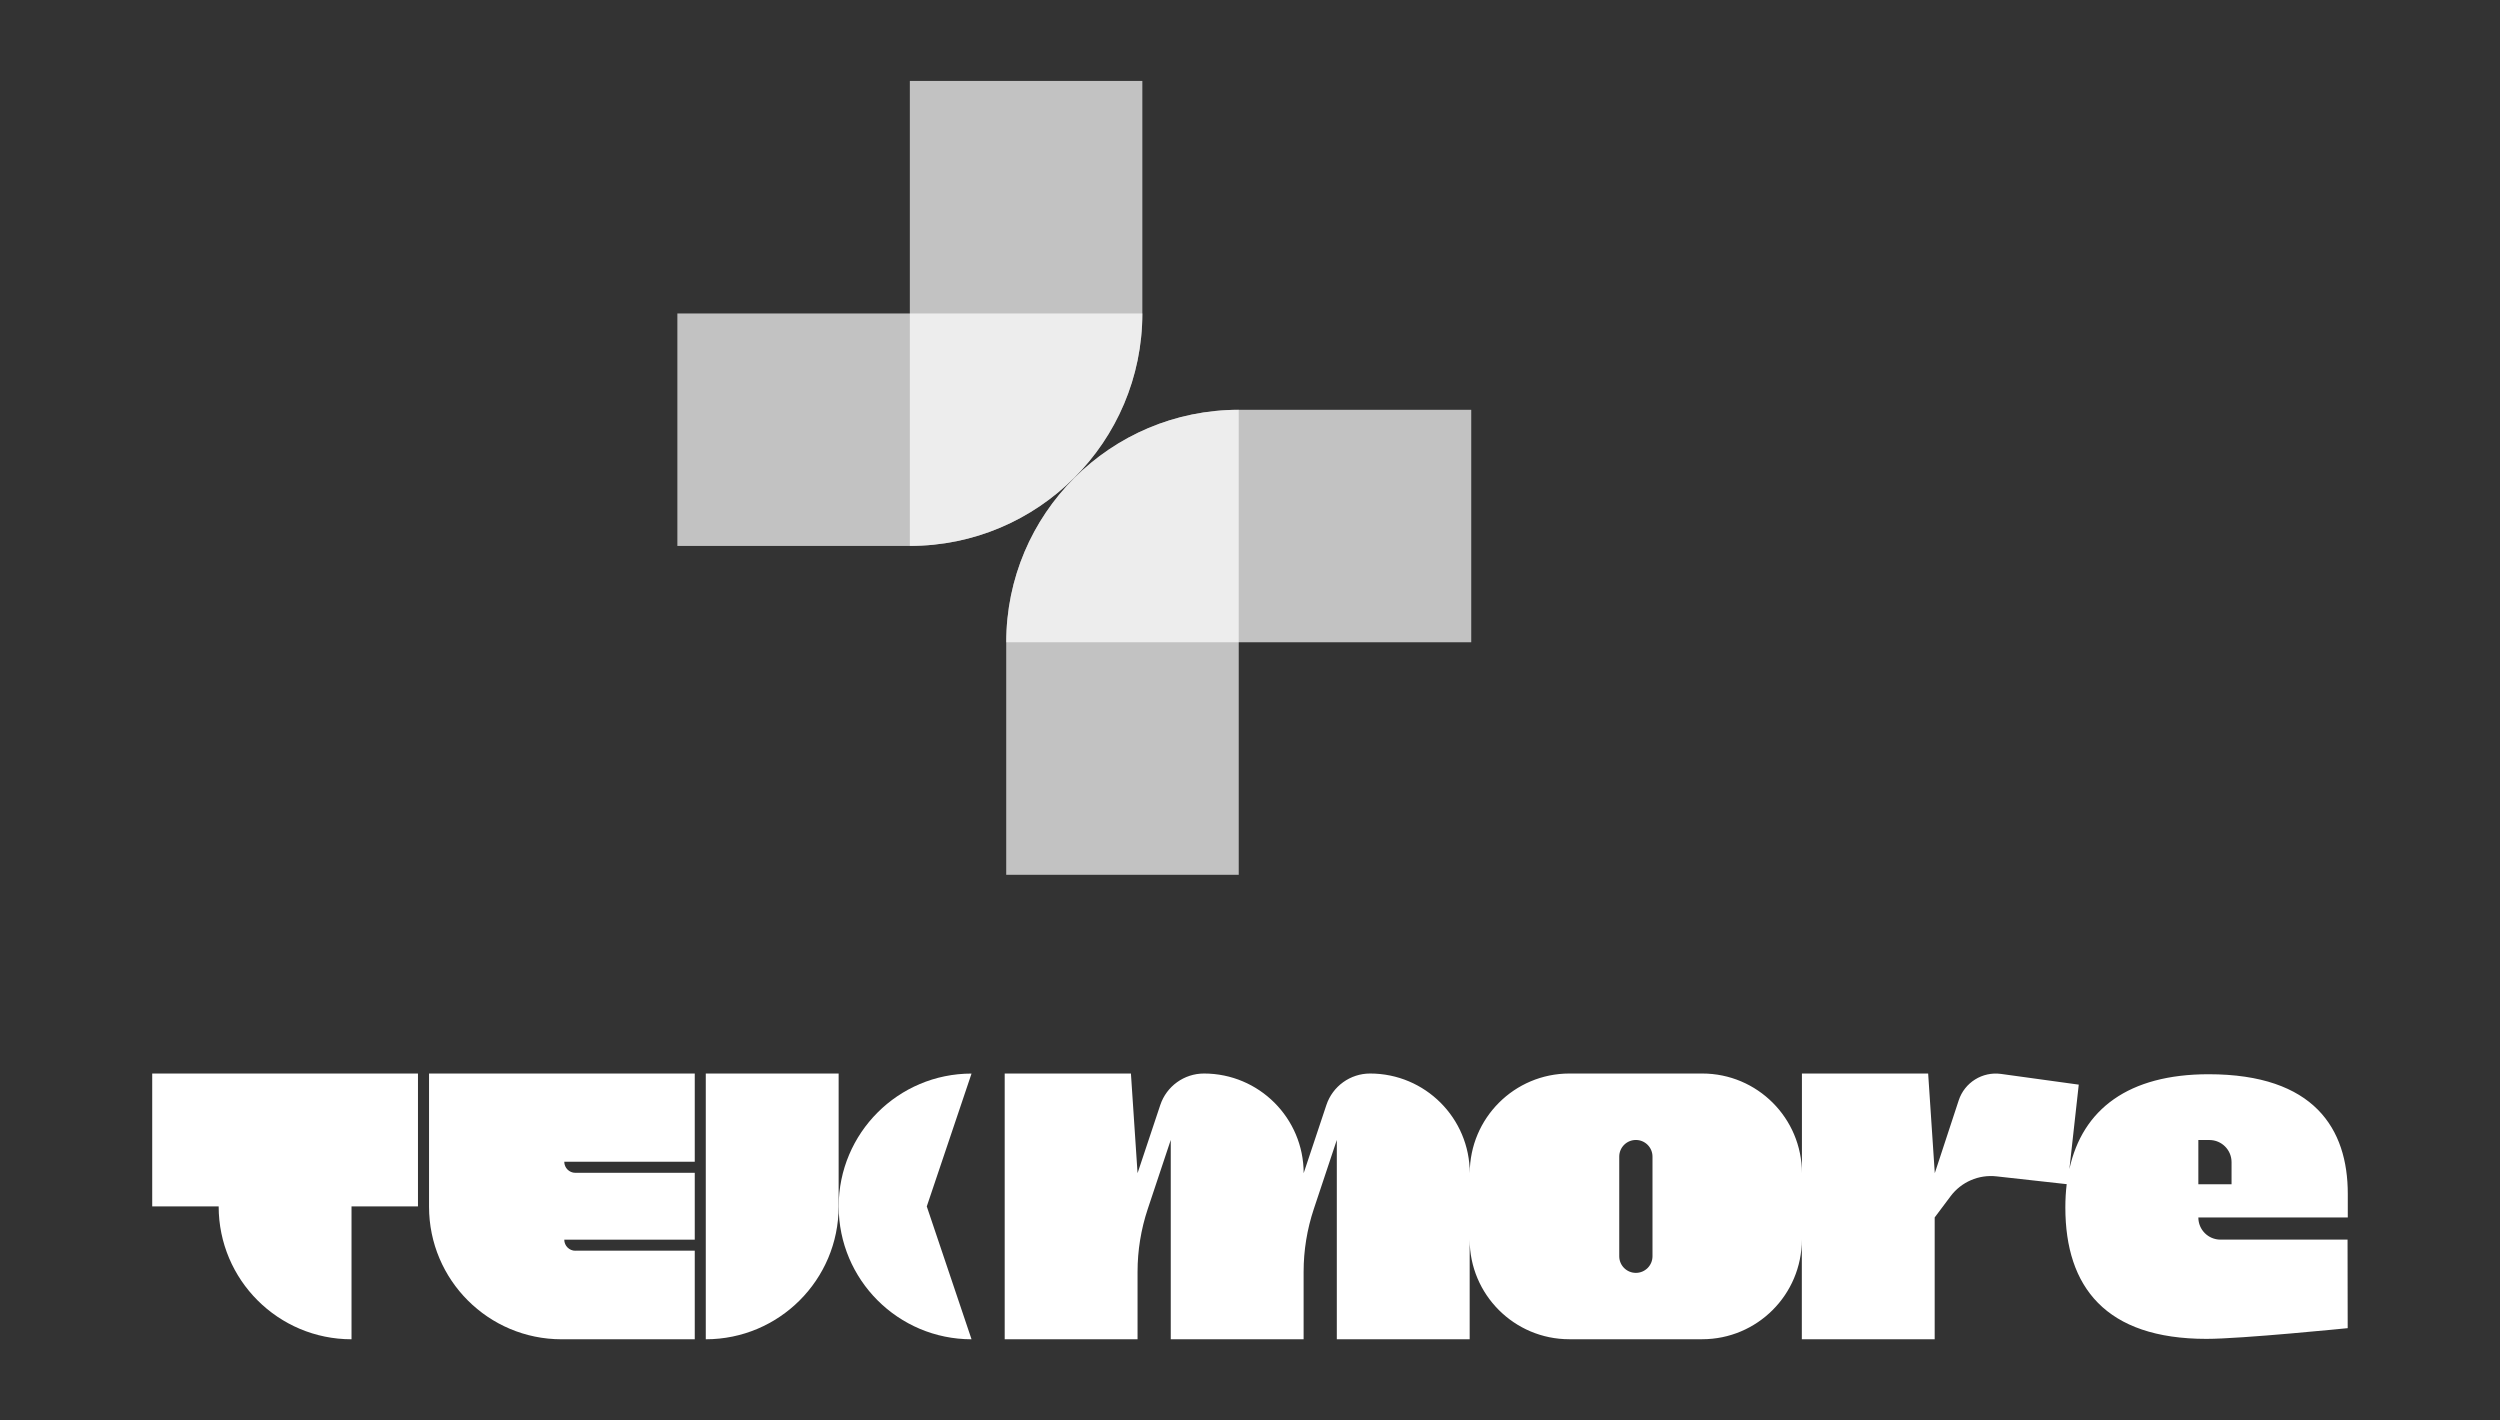
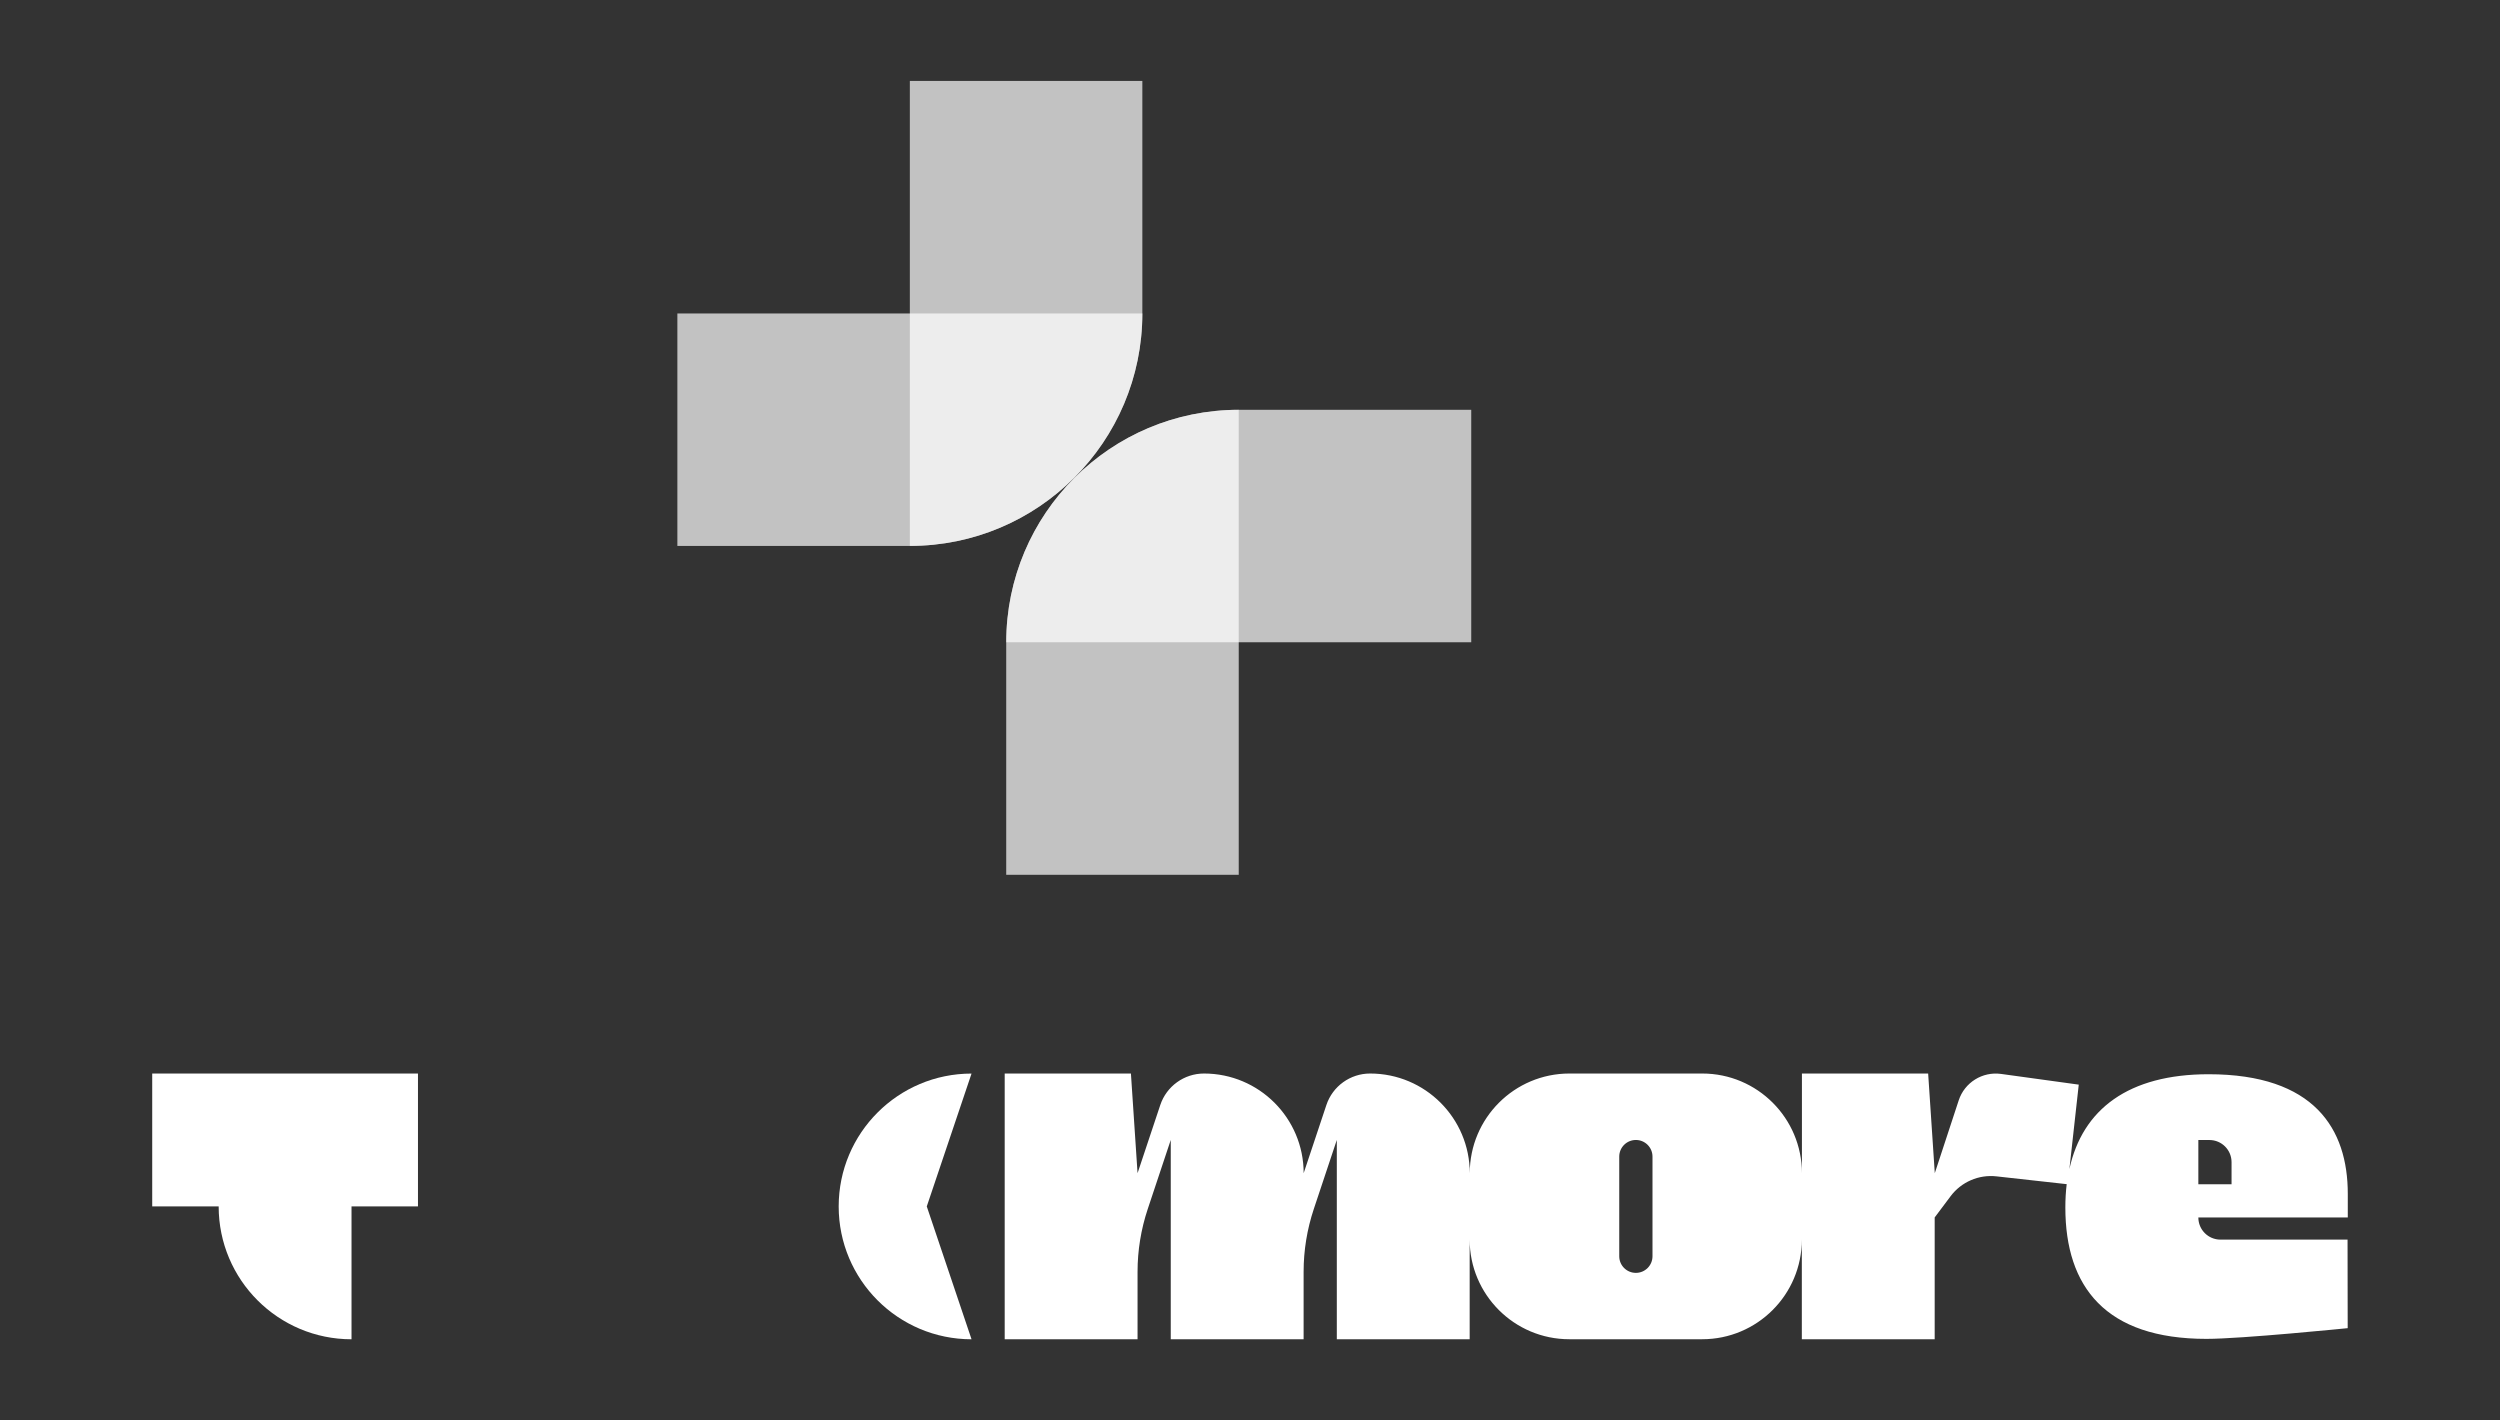
<svg xmlns="http://www.w3.org/2000/svg" id="Livello_1" data-name="Livello 1" viewBox="0 0 557.93 316.95">
  <rect x="0" y="0" width="557.93" height="316.95" fill="#333333" stroke="none" />
  <defs>
    <style>      .cls-1 {        opacity: .7;      }      .cls-1, .cls-2 {        fill: #fff;      }    </style>
  </defs>
  <g>
    <path class="cls-1" d="M203.05,18.06h51.89v51.88c0,28.64-23.25,51.89-51.89,51.89h0V18.06h0Z" />
    <path class="cls-1" d="M177.11,44h0c28.64,0,51.89,23.25,51.89,51.89v51.88h-51.89V44h0Z" transform="translate(298.94 -107.16) rotate(90)" />
    <path class="cls-1" d="M224.57,91.46h51.89v51.88c0,28.64-23.25,51.89-51.89,51.89h0v-103.77h0Z" transform="translate(501.02 286.69) rotate(180)" />
    <path class="cls-1" d="M250.51,65.52h0c28.64,0,51.89,23.25,51.89,51.89v51.88h-51.89v-103.77h0Z" transform="translate(159.05 393.85) rotate(-90)" />
  </g>
  <g>
    <path class="cls-2" d="M93.27,239.59h-59.3v29.65h14.83c0,16.38,13.28,29.65,29.65,29.65v-29.65h14.83v-29.65Z" />
-     <path class="cls-2" d="M128.4,279.13c-1.36,0-2.47-1.11-2.47-2.47h29.12v-14.92h-26.65c-1.36,0-2.47-1.11-2.47-2.47h29.12v-19.68h-59.3v29.72c0,16.34,13.24,29.58,29.58,29.58h29.72v-19.77h-26.65Z" />
    <g>
-       <path class="cls-2" d="M142.69,254.42h29.65c16.37,0,29.65,13.29,29.65,29.65h-59.3v-29.65h0Z" transform="translate(441.58 96.9) rotate(90)" />
-       <path class="cls-2" d="M216.82,298.89c-16.38,0-29.65-13.28-29.65-29.65s13.28-29.65,29.65-29.65l-9.99,29.65,9.99,29.65Z" />
+       <path class="cls-2" d="M216.82,298.89c-16.38,0-29.65-13.28-29.65-29.65s13.28-29.65,29.65-29.65l-9.99,29.65,9.99,29.65" />
    </g>
  </g>
  <path class="cls-2" d="M495.55,276.65c-2.73,0-4.94-2.21-4.94-4.94h33.35v-5.27c.01-14.5-7.47-26.7-31.06-26.7-17.83,0-28.15,7.77-31.07,21.17l2.09-18.85-17.34-2.39c-4.16-.57-8.14,1.91-9.45,5.9l-5.34,16.25h0s-1.48-22.24-1.48-22.24h-28.17v22.24c0-12.28-9.96-22.24-22.24-22.24h-29.65c-12.28,0-22.24,9.96-22.24,22.24,0-12.28-9.96-22.24-22.24-22.24h0c-4.43,0-8.36,2.83-9.76,7.03l-5.07,15.21c0-12.28-9.96-22.24-22.24-22.24-4.43,0-8.36,2.83-9.76,7.03l-5.07,15.21h0s-1.48-22.24-1.48-22.24h-28.17v59.3h29.65v-15.06c0-4.75.77-9.48,2.27-13.99l5.14-15.43v44.48h29.65v-15.06c0-4.75.77-9.48,2.27-13.99l5.14-15.43v44.48h29.65v-22.24c0,12.28,9.96,22.24,22.24,22.24h29.65c12.28,0,22.24-9.96,22.24-22.24v22.24h29.65v-27.18l3.56-4.75c2.39-3.18,6.28-4.86,10.23-4.42l15.67,1.74c-.2,1.66-.3,3.4-.3,5.21,0,17.76,9.02,29.32,31.49,29.32,7.82,0,31.52-2.39,31.52-2.39l-.03-19.77h-28.39ZM490.61,254.42h2.47c2.73,0,4.94,2.21,4.94,4.94v4.94h-7.41v-9.88ZM368.79,280.36c0,2.05-1.66,3.71-3.71,3.71s-3.71-1.66-3.71-3.71v-22.24c0-2.05,1.66-3.71,3.71-3.71s3.71,1.66,3.71,3.71v22.24Z" />
</svg>